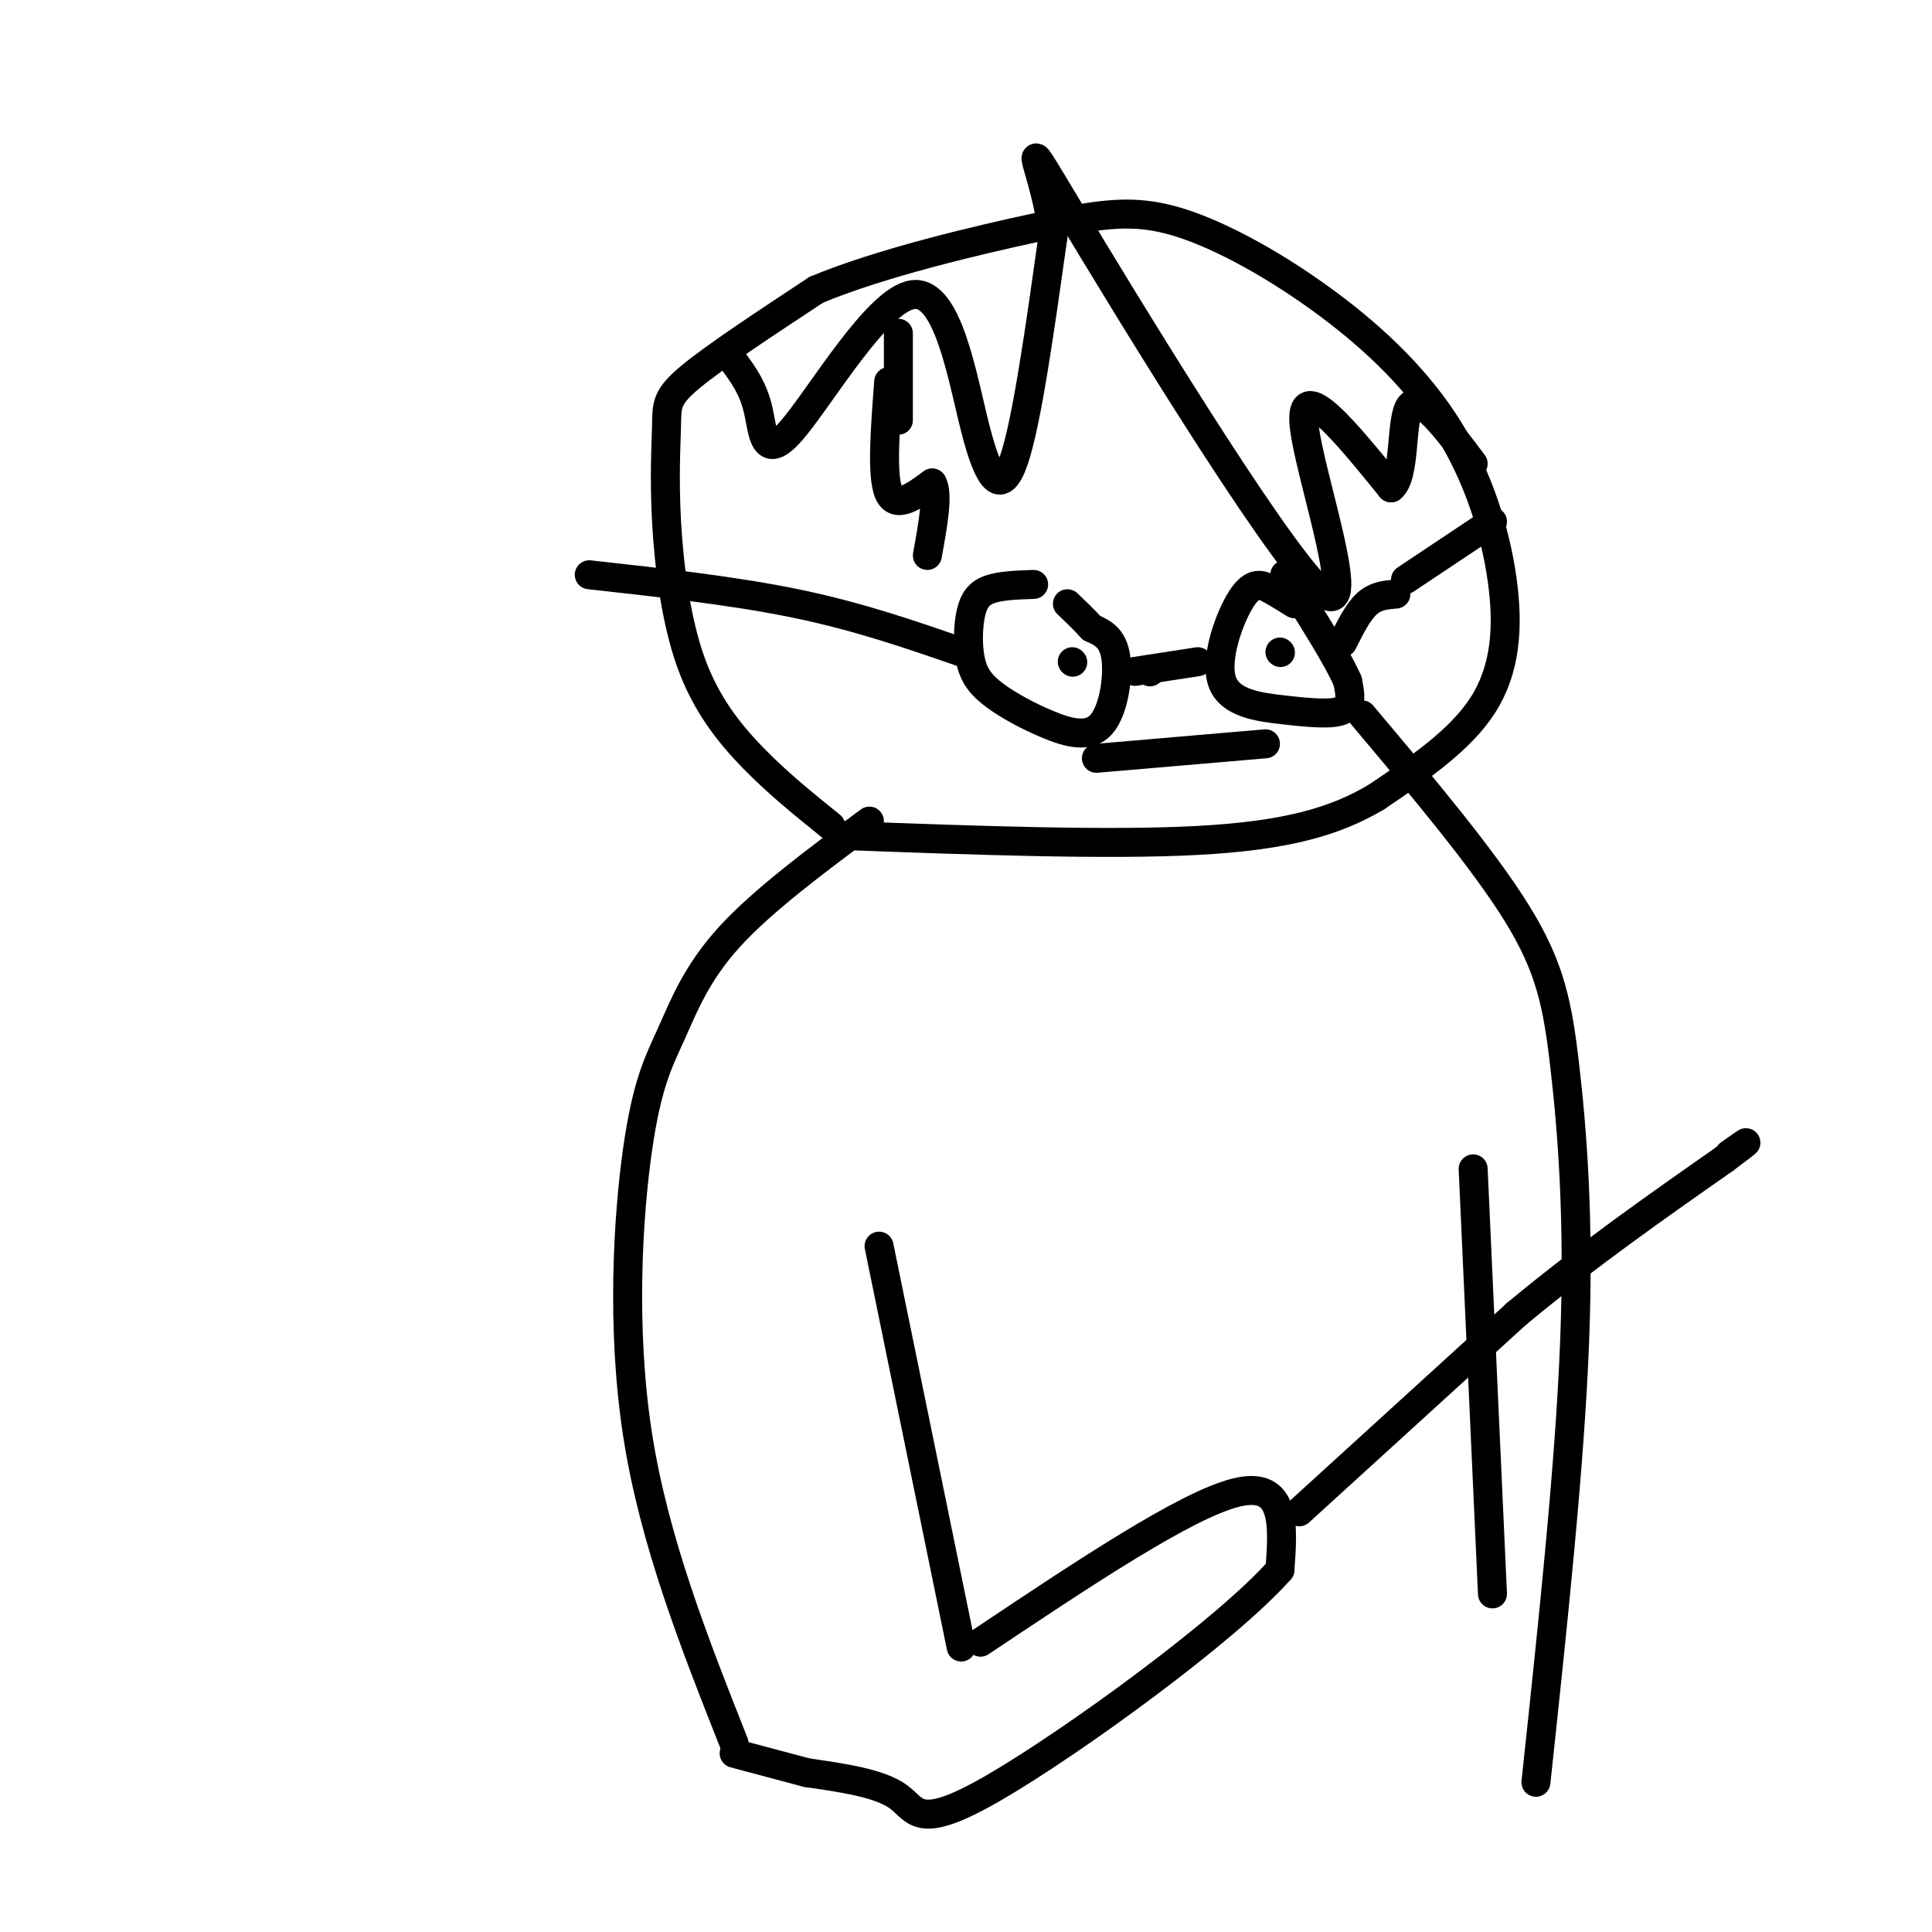
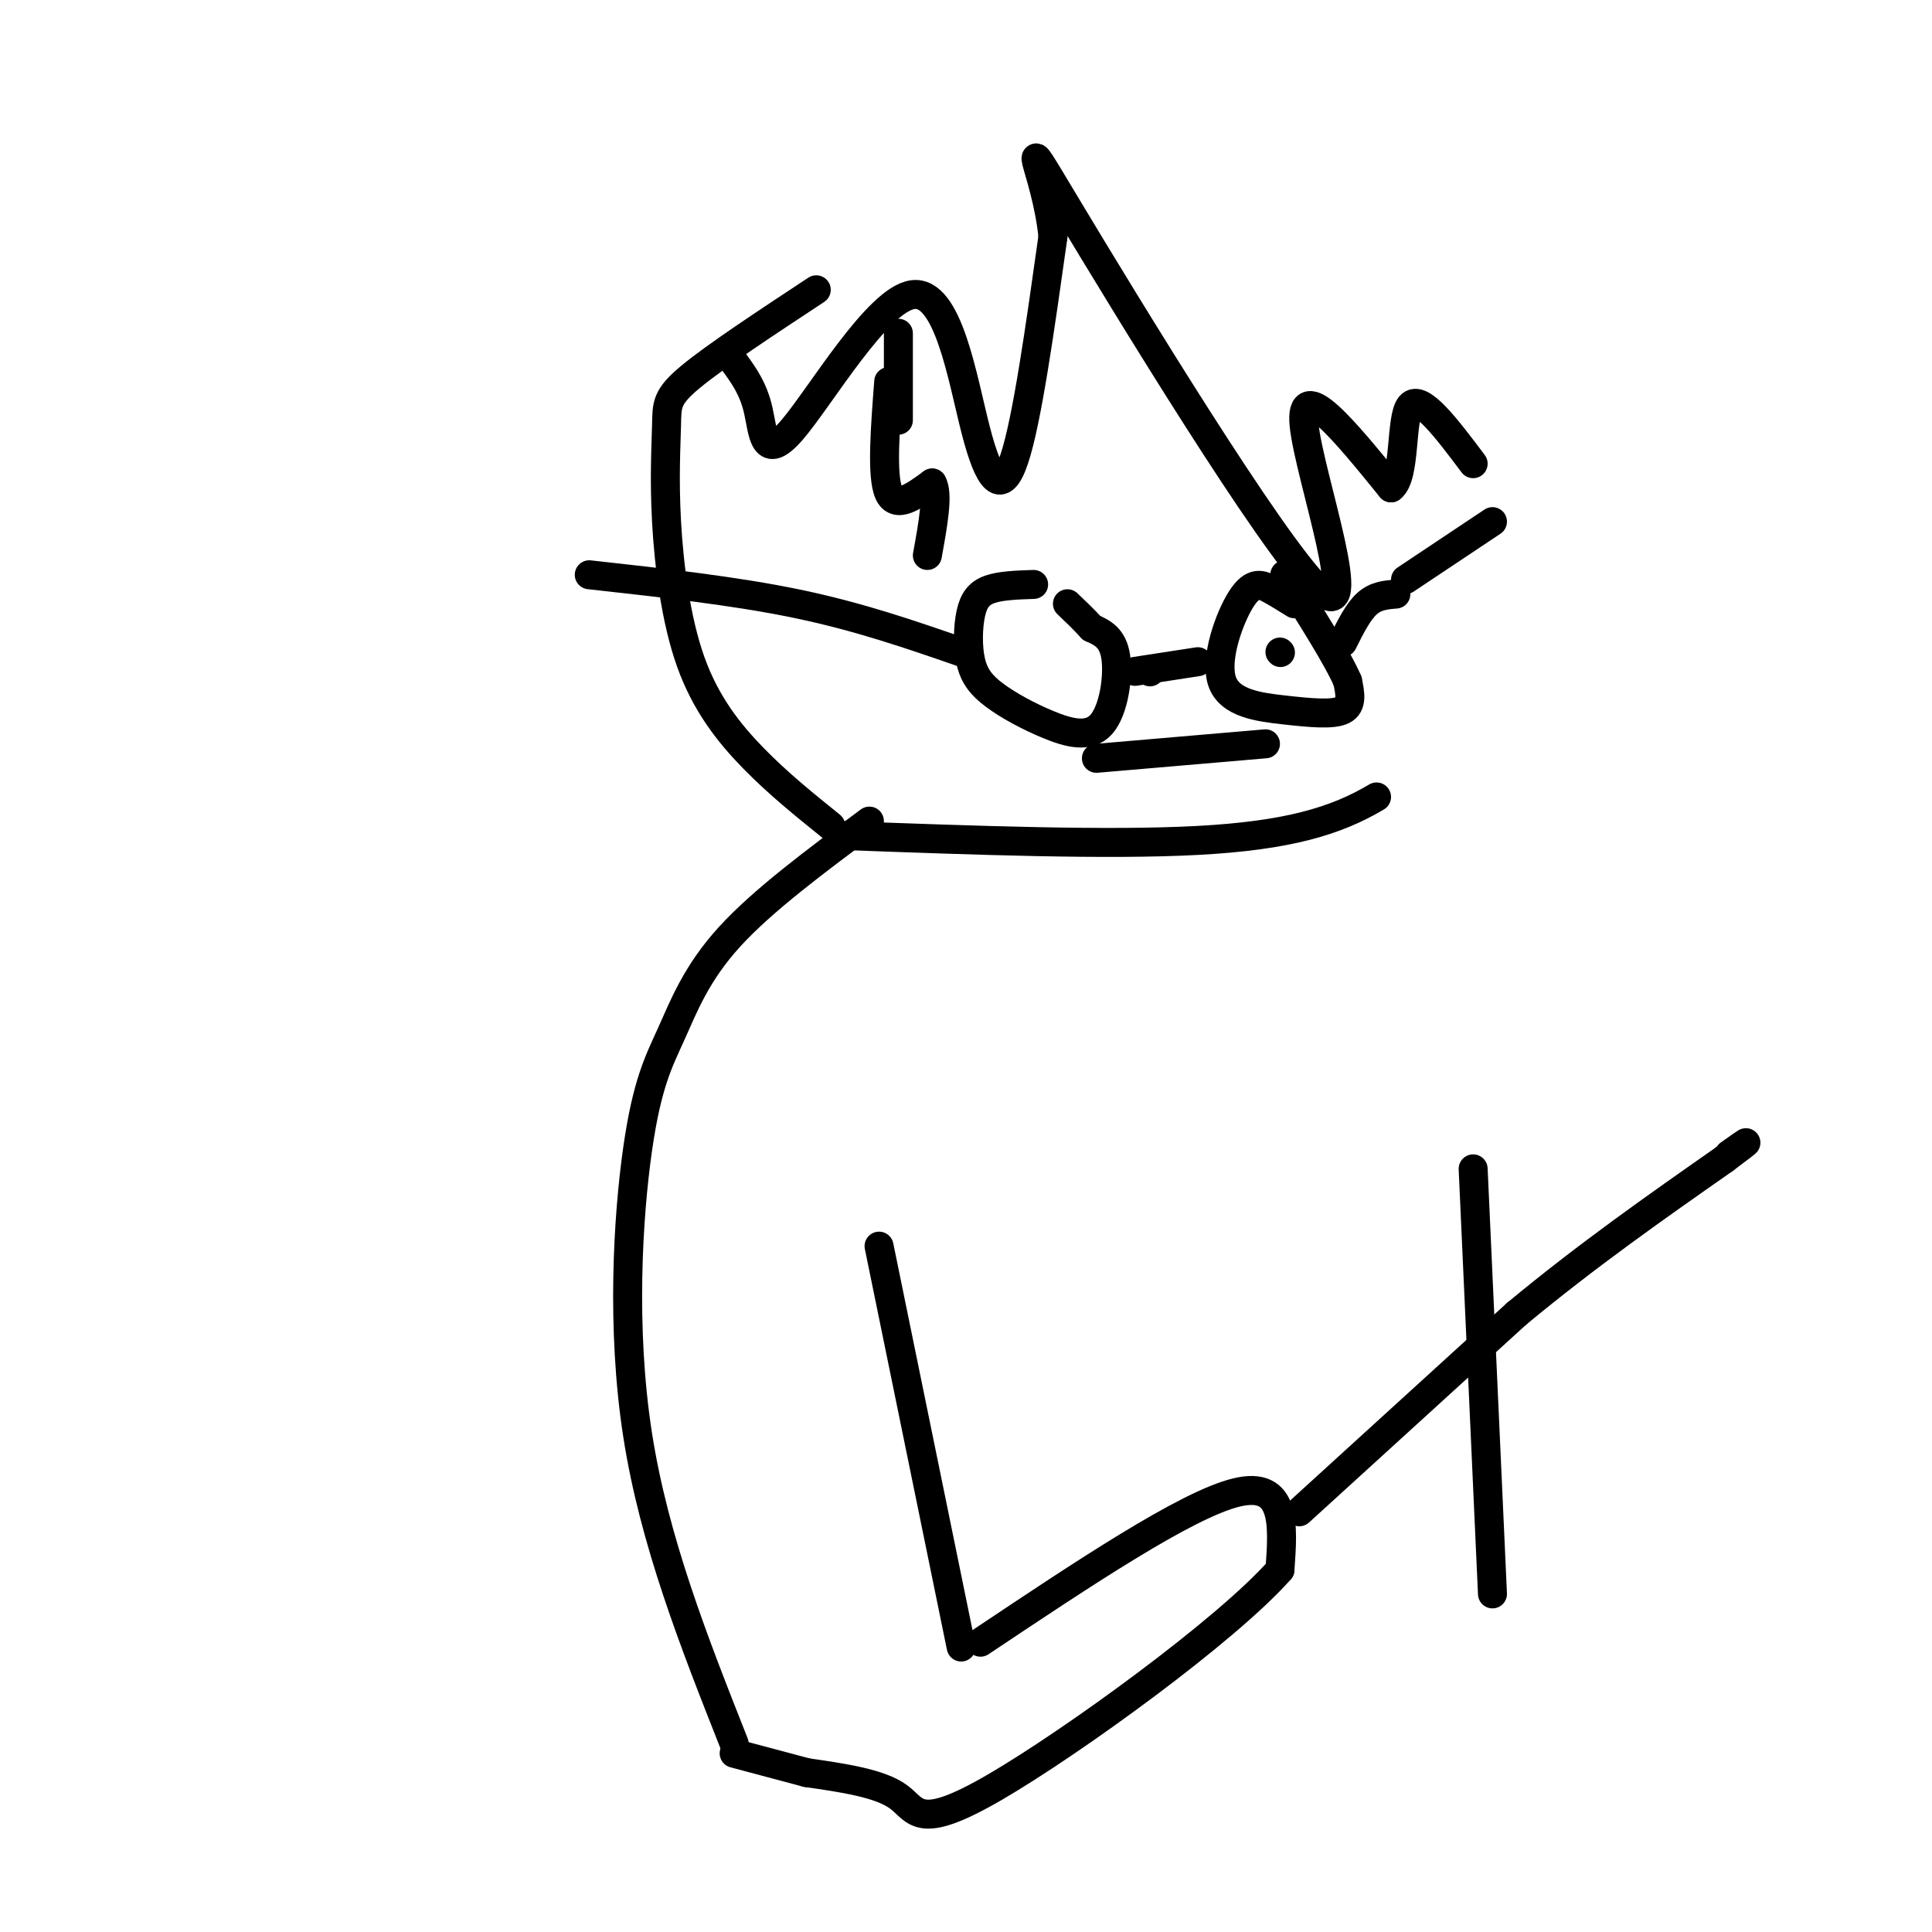
<svg xmlns="http://www.w3.org/2000/svg" viewBox="0 0 400 400" version="1.1">
  <g fill="none" stroke="rgb(0,0,0)" stroke-width="6" stroke-linecap="round" stroke-linejoin="round">
    <path d="M172,171c-5.442,-4.383 -10.885,-8.767 -16,-14c-5.115,-5.233 -9.904,-11.317 -13,-20c-3.096,-8.683 -4.500,-19.967 -5,-29c-0.500,-9.033 -0.096,-15.817 0,-20c0.096,-4.183 -0.115,-5.767 5,-10c5.115,-4.233 15.558,-11.117 26,-18" />
-     <path d="M169,60c13.089,-5.476 32.811,-10.166 46,-13c13.189,-2.834 19.843,-3.814 29,-1c9.157,2.814 20.815,9.420 31,17c10.185,7.580 18.895,16.135 25,26c6.105,9.865 9.605,21.041 11,31c1.395,9.959 0.684,18.703 -4,26c-4.684,7.297 -13.342,13.149 -22,19" />
    <path d="M285,165c-8.400,5.000 -18.400,8.000 -37,9c-18.600,1.000 -45.800,0.000 -73,-1" />
    <path d="M152,75c1.987,2.729 3.974,5.458 5,10c1.026,4.542 1.090,10.897 7,4c5.910,-6.897 17.667,-27.044 25,-28c7.333,-0.956 10.244,17.281 13,28c2.756,10.719 5.359,13.920 8,6c2.641,-7.920 5.321,-26.960 8,-46" />
    <path d="M218,49c-1.340,-13.847 -8.689,-25.464 3,-6c11.689,19.464 42.416,70.010 52,79c9.584,8.990 -1.976,-23.574 -3,-34c-1.024,-10.426 8.488,1.287 18,13" />
    <path d="M288,101c3.111,-2.289 1.889,-14.511 4,-17c2.111,-2.489 7.556,4.756 13,12" />
    <path d="M184,79c-0.750,9.750 -1.500,19.500 0,23c1.500,3.500 5.250,0.750 9,-2" />
    <path d="M193,100c1.333,2.167 0.167,8.583 -1,15" />
    <path d="M186,69c0.000,0.000 0.000,18.000 0,18" />
    <path d="M214,121c-3.373,0.114 -6.747,0.228 -9,1c-2.253,0.772 -3.387,2.202 -4,5c-0.613,2.798 -0.707,6.965 0,10c0.707,3.035 2.214,4.938 5,7c2.786,2.062 6.850,4.285 11,6c4.150,1.715 8.387,2.923 11,0c2.613,-2.923 3.604,-9.978 3,-14c-0.604,-4.022 -2.802,-5.011 -5,-6" />
    <path d="M226,130c-1.667,-1.833 -3.333,-3.417 -5,-5" />
-     <path d="M222,137c0.000,0.000 0.100,0.100 0.1,0.1" />
    <path d="M268,125c-1.635,-1.025 -3.271,-2.050 -5,-3c-1.729,-0.950 -3.552,-1.826 -6,2c-2.448,3.826 -5.522,12.356 -4,17c1.522,4.644 7.641,5.404 13,6c5.359,0.596 9.960,1.027 12,0c2.040,-1.027 1.520,-3.514 1,-6" />
    <path d="M279,141c-2.000,-4.667 -7.500,-13.333 -13,-22" />
    <path d="M265,135c0.000,0.000 0.100,0.100 0.1,0.1" />
    <path d="M238,139c0.000,0.000 0.100,0.100 0.1,0.1" />
    <path d="M235,139c0.000,0.000 13.000,-2.000 13,-2" />
    <path d="M199,135c-10.583,-3.667 -21.167,-7.333 -34,-10c-12.833,-2.667 -27.917,-4.333 -43,-6" />
    <path d="M291,120c0.000,0.000 18.000,-12.000 18,-12" />
    <path d="M289,123c-2.083,0.167 -4.167,0.333 -6,2c-1.833,1.667 -3.417,4.833 -5,8" />
    <path d="M227,157c0.000,0.000 35.000,-3.000 35,-3" />
    <path d="M180,170c-11.078,8.238 -22.156,16.475 -29,24c-6.844,7.525 -9.453,14.337 -12,20c-2.547,5.663 -5.032,10.179 -7,24c-1.968,13.821 -3.419,36.949 0,59c3.419,22.051 11.710,43.026 20,64" />
-     <path d="M282,148c12.500,14.863 25.000,29.726 32,41c7.000,11.274 8.500,18.958 10,32c1.500,13.042 3.000,31.440 2,57c-1.000,25.560 -4.500,58.280 -8,91" />
    <path d="M305,242c0.000,0.000 4.000,88.000 4,88" />
    <path d="M182,258c0.000,0.000 17.000,83.000 17,83" />
    <path d="M203,340c21.333,-14.250 42.667,-28.500 53,-31c10.333,-2.500 9.667,6.750 9,16" />
    <path d="M265,325c-10.988,12.476 -42.958,35.667 -59,45c-16.042,9.333 -16.155,4.810 -20,2c-3.845,-2.810 -11.423,-3.905 -19,-5" />
    <path d="M167,367c-5.667,-1.500 -10.333,-2.750 -15,-4" />
    <path d="M269,313c0.000,0.000 45.000,-41.000 45,-41" />
    <path d="M314,272c14.667,-12.167 28.833,-22.083 43,-32" />
    <path d="M357,240c7.333,-5.500 4.167,-3.250 1,-1" />
  </g>
</svg>